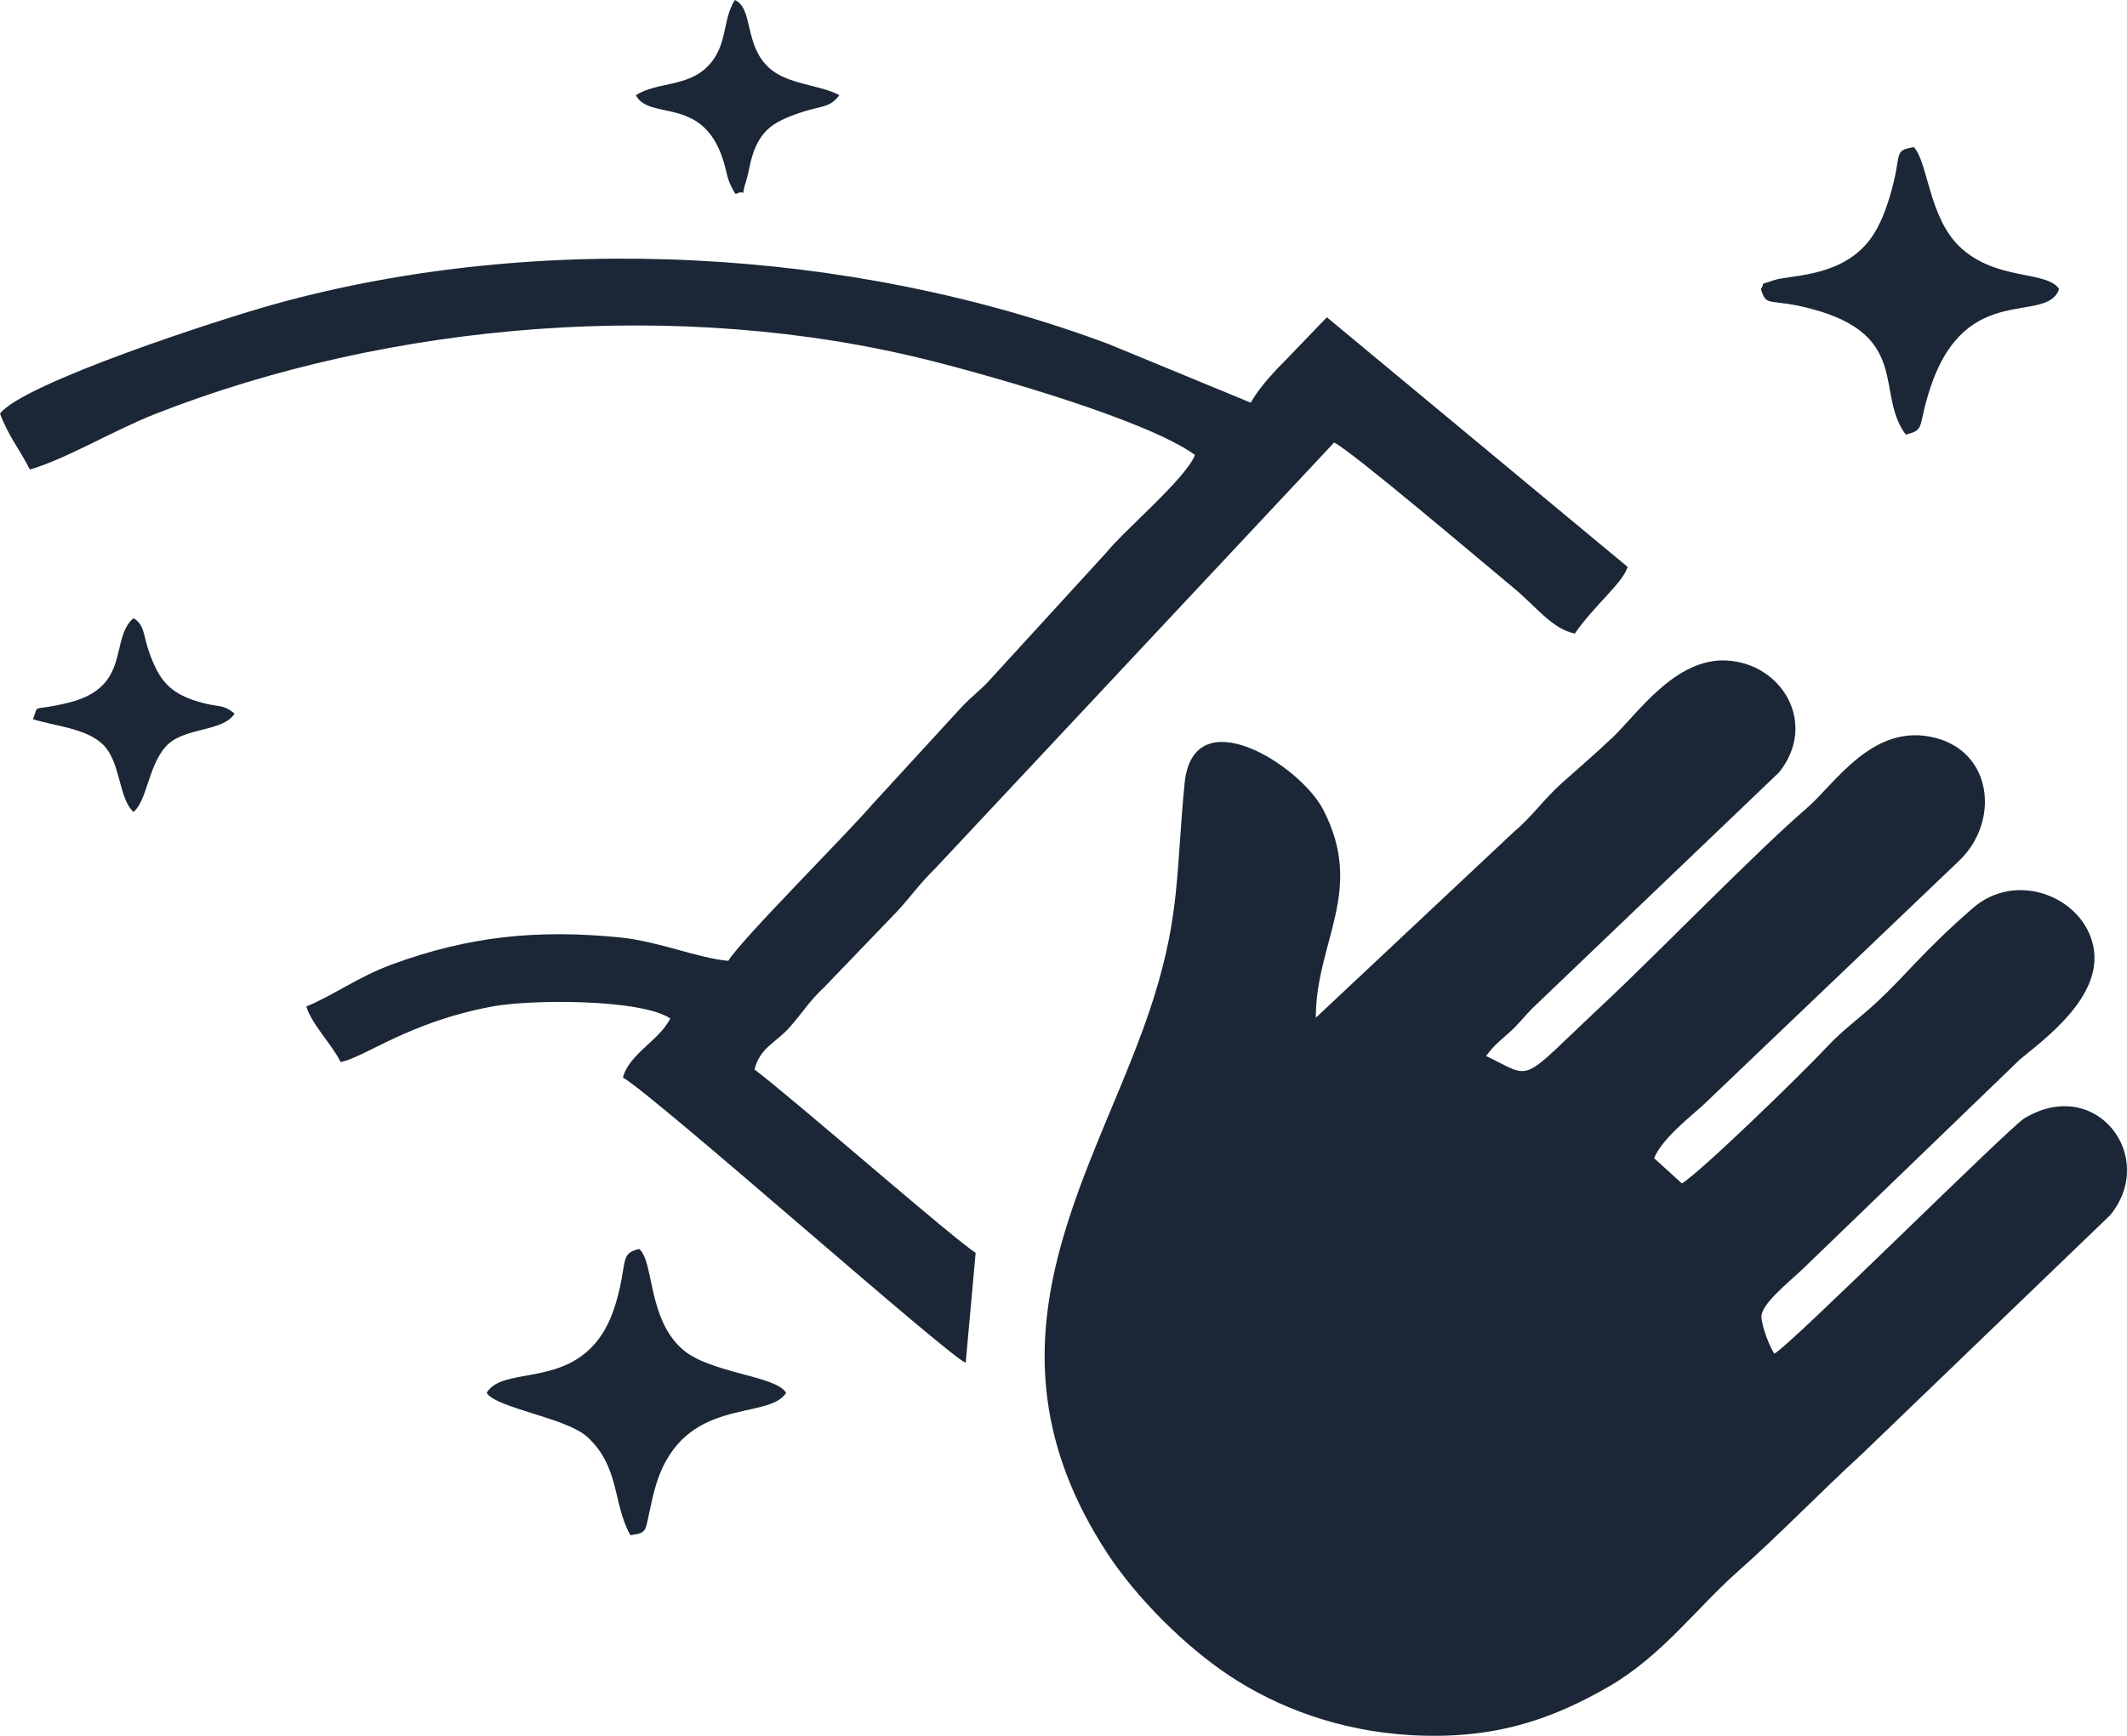
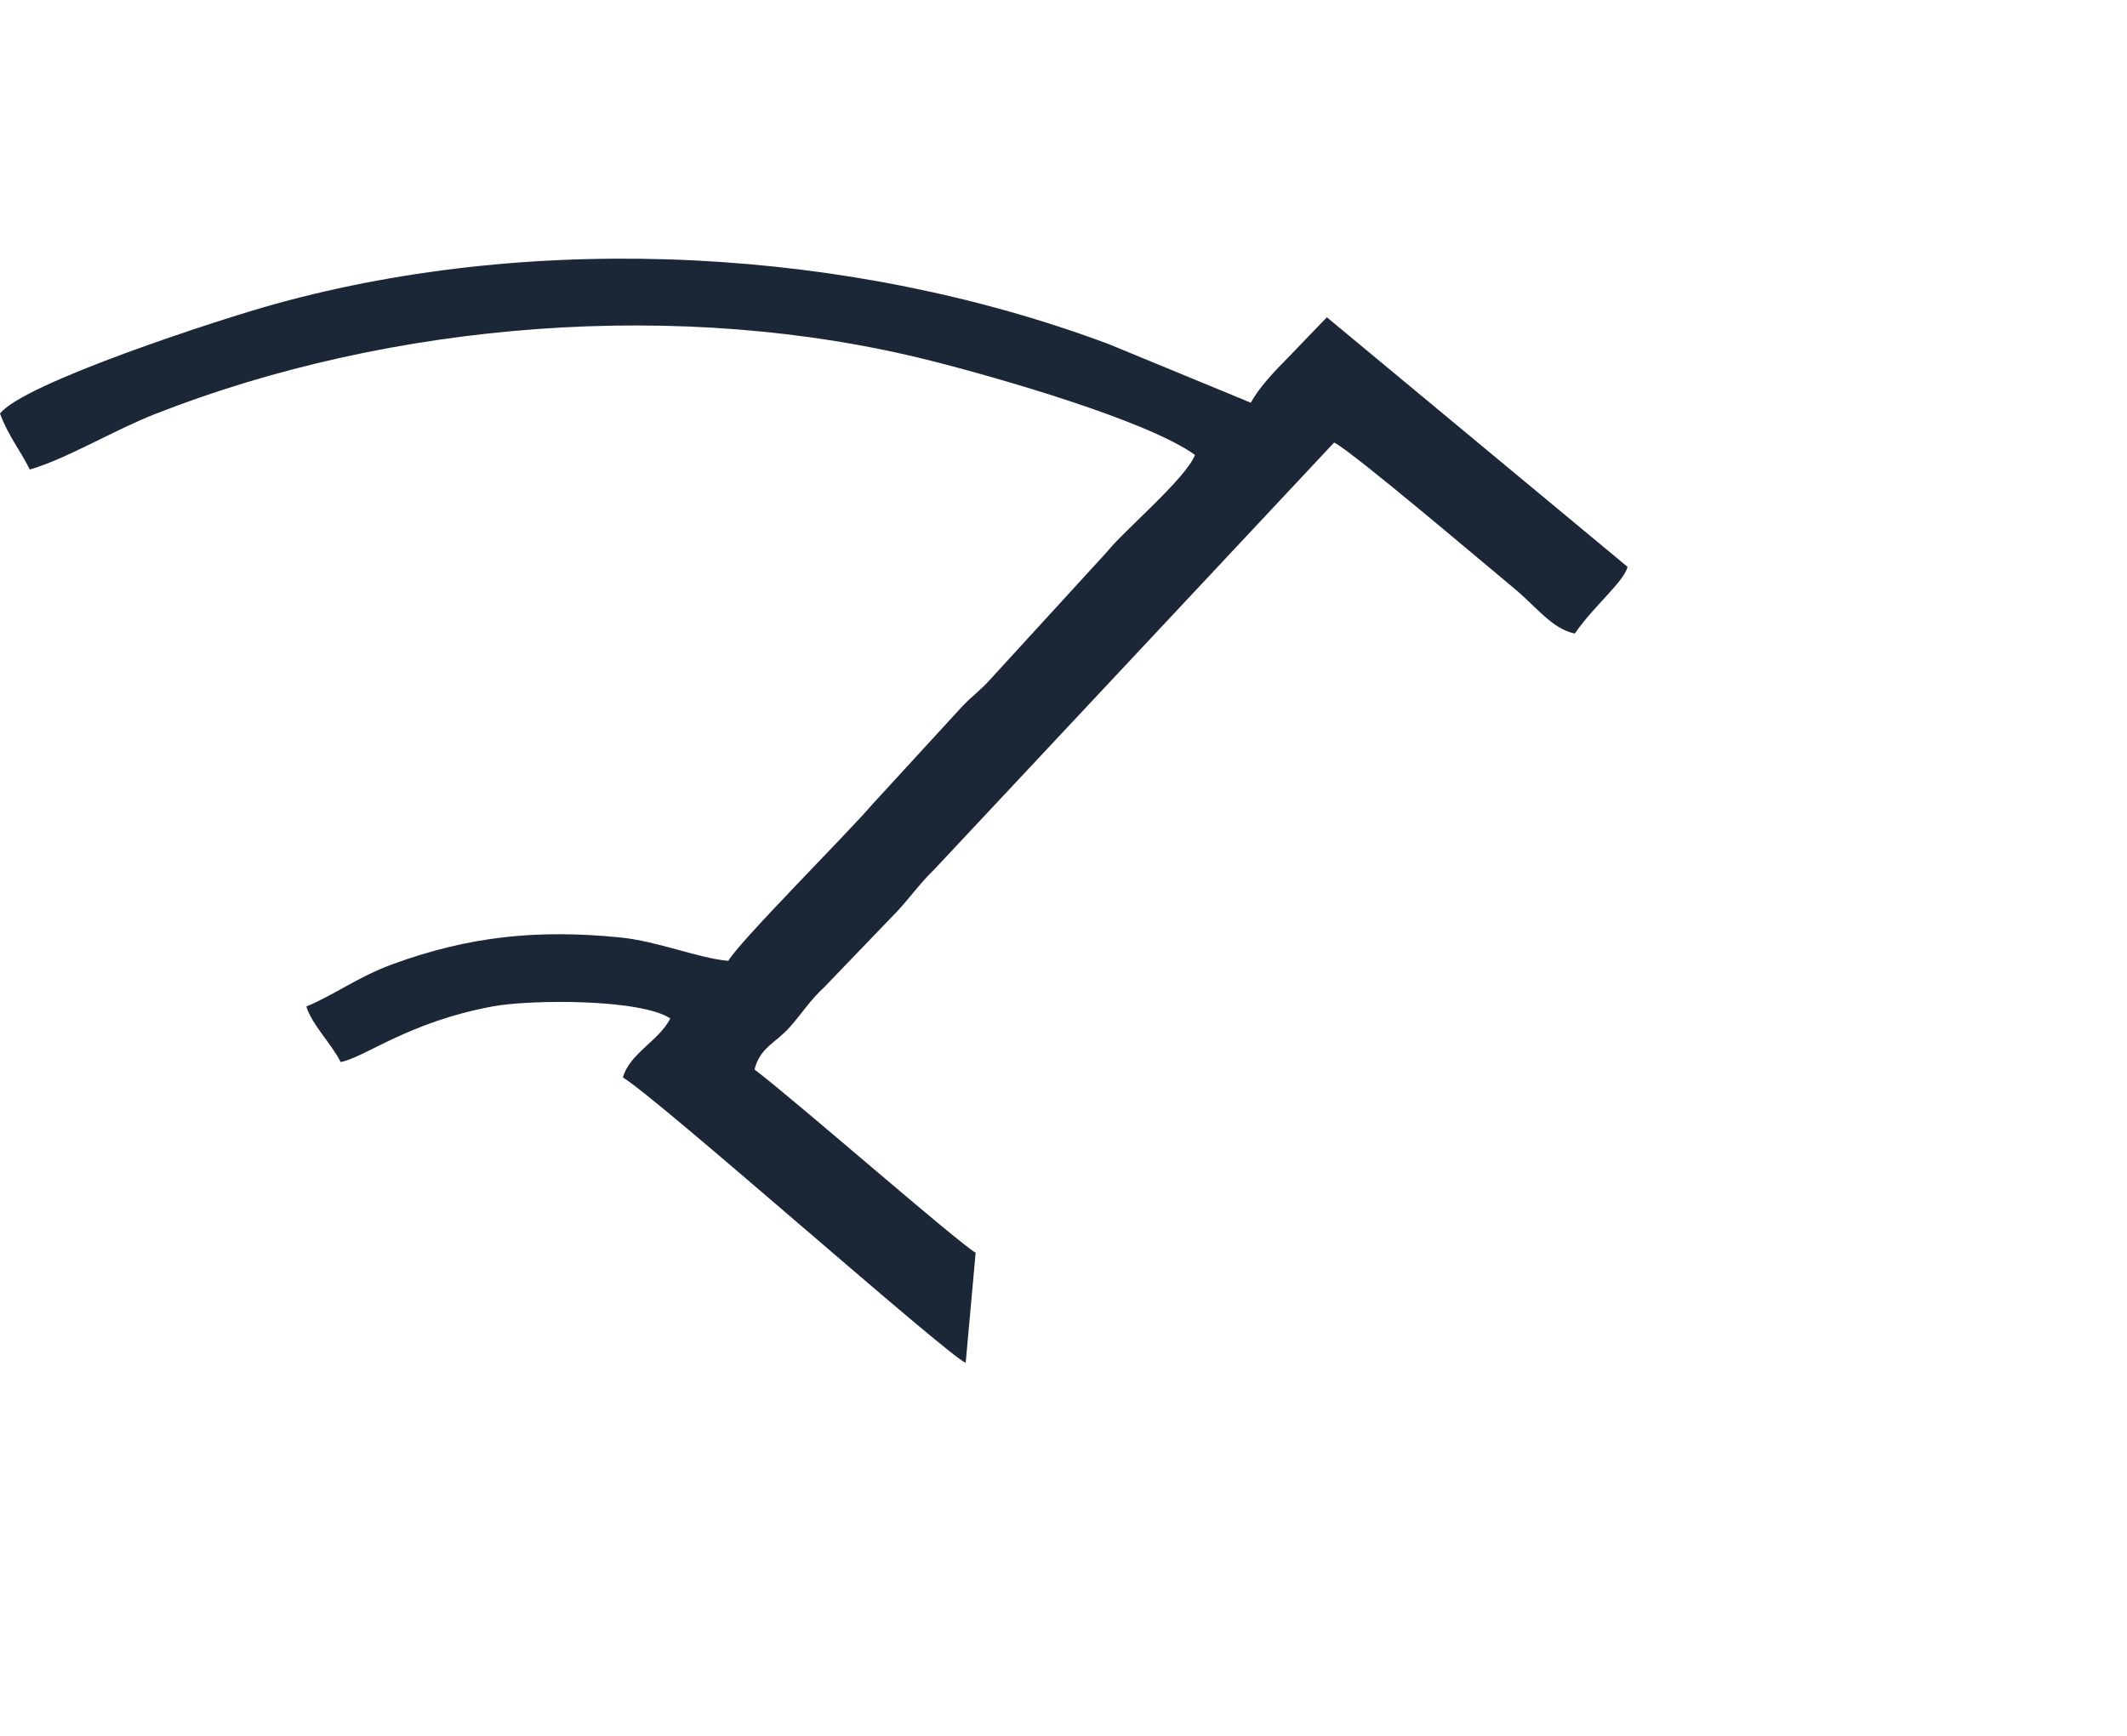
<svg xmlns="http://www.w3.org/2000/svg" xml:space="preserve" width="97.181mm" height="79.33mm" style="shape-rendering:geometricPrecision; text-rendering:geometricPrecision; image-rendering:optimizeQuality; fill-rule:evenodd; clip-rule:evenodd" viewBox="0 0 1123.96 917.49">
  <defs>
    <style type="text/css">  .fil0 {fill:#1B2736}  </style>
  </defs>
  <g id="Layer_x0020_1">
    <g id="_105553187443296">
-       <path class="fil0" d="M785.26 558.13c4.95,-6.32 6.5,-7.19 12.6,-12.67 4.47,-4.02 7.81,-8.41 11.9,-12.53l130.34 -124.68c20.54,-25.63 1.78,-57.48 -27.57,-59.12 -27.36,-1.53 -47.37,28.31 -60.32,40.58 -9.24,8.76 -17.41,15.72 -26.87,24.18 -9.45,8.44 -15.91,17.89 -25.24,25.68l-104.8 98.39c-0.01,-40.25 26.23,-67.11 3.86,-110.1 -12.31,-23.64 -68.77,-59.24 -73.2,-13.72 -4.46,45.78 -2.35,68.7 -16.11,112.71 -28.24,90.29 -99.6,180.02 -24.56,294.41 15.45,23.55 41.05,48.99 64.19,64.35 26.08,17.31 59.02,29.44 96.25,31.54 42.47,2.39 73.1,-7.59 104.32,-25.64 28.14,-16.28 46.31,-41.38 67.95,-60.58 22.87,-20.29 43.33,-41.67 66.05,-62.52l130.97 -126.07c25.3,-30.72 -7.24,-74 -45.2,-51.3 -8.17,4.89 -124.14,120.55 -132.23,124.46 -2.65,-4.06 -6.37,-13.74 -6.8,-19.11 -0.56,-6.96 14.4,-18.47 22.39,-26.19l114.18 -110.19c11.95,-10.04 44.22,-32.9 38.82,-59.7 -5.28,-26.22 -40.62,-40.42 -63.7,-20.31 -26.35,22.97 -34.9,34.97 -50.48,49.48 -9.28,8.64 -18.49,15.12 -26.89,24.17 -12.83,13.81 -66.91,66.33 -76.38,71.86l-14.66 -13.34c4.15,-10 17.92,-20.93 25.79,-27.94l135.67 -129.52c21.01,-20.47 17.62,-56.88 -12.88,-64.72 -32.81,-8.43 -52.94,24.25 -67.78,37.07 -27.98,24.15 -77.96,75.94 -108.08,104.13 -45.01,42.13 -35.82,39.28 -61.51,26.97z" />
      <path class="fil0" d="M15.77 248.17c19.13,-5.52 44.47,-20.8 65.88,-29.22 125.01,-49.17 278.5,-61.54 410.07,-28.33 35.99,9.08 114.84,31.77 139.74,49.84 -4.76,12.42 -37.99,40.44 -46.54,51.27l-61.44 67.16c-5.19,5.92 -10.21,9.26 -15.5,15.02l-46.89 51.11c-13.39,15.69 -69.7,71.84 -76.24,82.84 -15.64,-1.3 -37.21,-10.4 -57.38,-12.39 -43.64,-4.3 -79.73,-0.61 -120.29,14.27 -18,6.61 -30.93,16.35 -45.3,22.25 2.92,9.59 13.31,19.71 18.13,29.37 13.23,-2.64 35.37,-20.94 79.91,-29.33 20.52,-3.86 78.61,-4.12 94.3,6.29 -6.04,11.89 -21.54,18.48 -25.05,31.19 18.88,11.38 171.48,147.06 181.13,150.82l5.26 -58.17c-9.9,-5.77 -96.58,-81.61 -116.86,-96.86 2.96,-11.77 11.46,-14.14 18.87,-22.63 6.48,-7.43 10.59,-14.08 17.97,-20.86l38.96 -40.53c6.68,-7.3 12.19,-15 19.18,-21.7l211.31 -225.68c9.23,4.41 80.79,65.24 94.93,76.93 12.25,10.13 20.03,21.42 32.25,24.05 10.22,-14.84 25.59,-26.97 27.9,-35.25l-158.92 -131.94 -20.77 21.6c-6.61,6.63 -15.18,15.65 -19.4,23.57l-74.95 -30.92c-136.26,-51.09 -300.75,-59.87 -440.29,-21.36 -29.97,8.27 -133.27,41.93 -145.74,58.02 4.34,11.7 10.72,19.45 15.77,29.57z" />
-       <path class="fil0" d="M930.49 152.75c3.09,10.14 4.15,4.45 27.01,10.57 52.48,14.06 33.37,45.1 49.57,66.39 10.69,-2.71 5.94,-3.64 13.06,-25 18.9,-56.7 61.28,-32.79 67.97,-51.96 -6.68,-9.99 -33.45,-4.07 -52.62,-22.41 -16.26,-15.55 -16.61,-44.33 -24.12,-52.56 -11.53,1.87 -5.87,3.2 -12.67,25.83 -2.95,9.82 -6.65,18.94 -12.93,25.88 -15.6,17.25 -40.39,15.82 -48.55,18.67 -8.86,3.09 -3.82,0.5 -6.71,4.59z" />
-       <path class="fil0" d="M257.16 736.23c5.09,8.11 42.08,13.08 53.21,23.31 17.36,15.97 13.37,35.43 22.75,51.9 8.43,-1.04 7.86,-2.12 9.8,-11.07 1.16,-5.38 2.23,-10.81 3.96,-16.26 14.79,-46.76 58.97,-32.93 68.54,-47.88 -5.46,-9.23 -40.1,-10.27 -54.69,-22.95 -18.59,-16.17 -15.08,-46.48 -22.96,-53.14 -10.76,2.59 -5.8,6.71 -12.44,28.94 -14.58,48.81 -58.62,30.67 -68.17,47.15z" />
-       <path class="fil0" d="M17.43 380.13c10.86,3.59 27.84,4.63 36.84,13.28 9.62,9.24 8.23,28.24 16.25,35.78 7.21,-5.86 7.83,-24.53 17.26,-34.8 9.35,-10.19 30.09,-7.35 36.17,-17.22 -6.38,-5.26 -8.33,-3.11 -18.66,-6.13 -15.59,-4.55 -21.22,-11.38 -26.56,-26.57 -2.98,-8.48 -2.29,-14.34 -8.21,-17.72 -12.78,10.93 -0.82,36.45 -34.37,44.68 -20.33,4.99 -15.29,-0.04 -18.72,8.71z" />
-       <path class="fil0" d="M336.03 50.28c6.81,13.5 34.06,0.5 45.41,32.26 3.19,8.94 1.92,10.88 6.4,18.67 0.18,0.32 0.58,0.92 0.93,1.33 6.9,-3.3 1.75,4.77 5.71,-7.56 2.03,-6.31 2.45,-19.66 12.69,-27.9 4.26,-3.43 11.4,-6.25 18.22,-8.33 9.32,-2.84 13.43,-2.09 18.15,-8.47 -11.05,-5.82 -27.57,-5.42 -37.51,-14.76 -12.84,-12.07 -7.95,-31.2 -17.71,-35.52 -6.88,10.71 -3.47,24.49 -14.78,35.49 -10.78,10.48 -26.59,7.87 -37.51,14.79z" />
    </g>
  </g>
</svg>